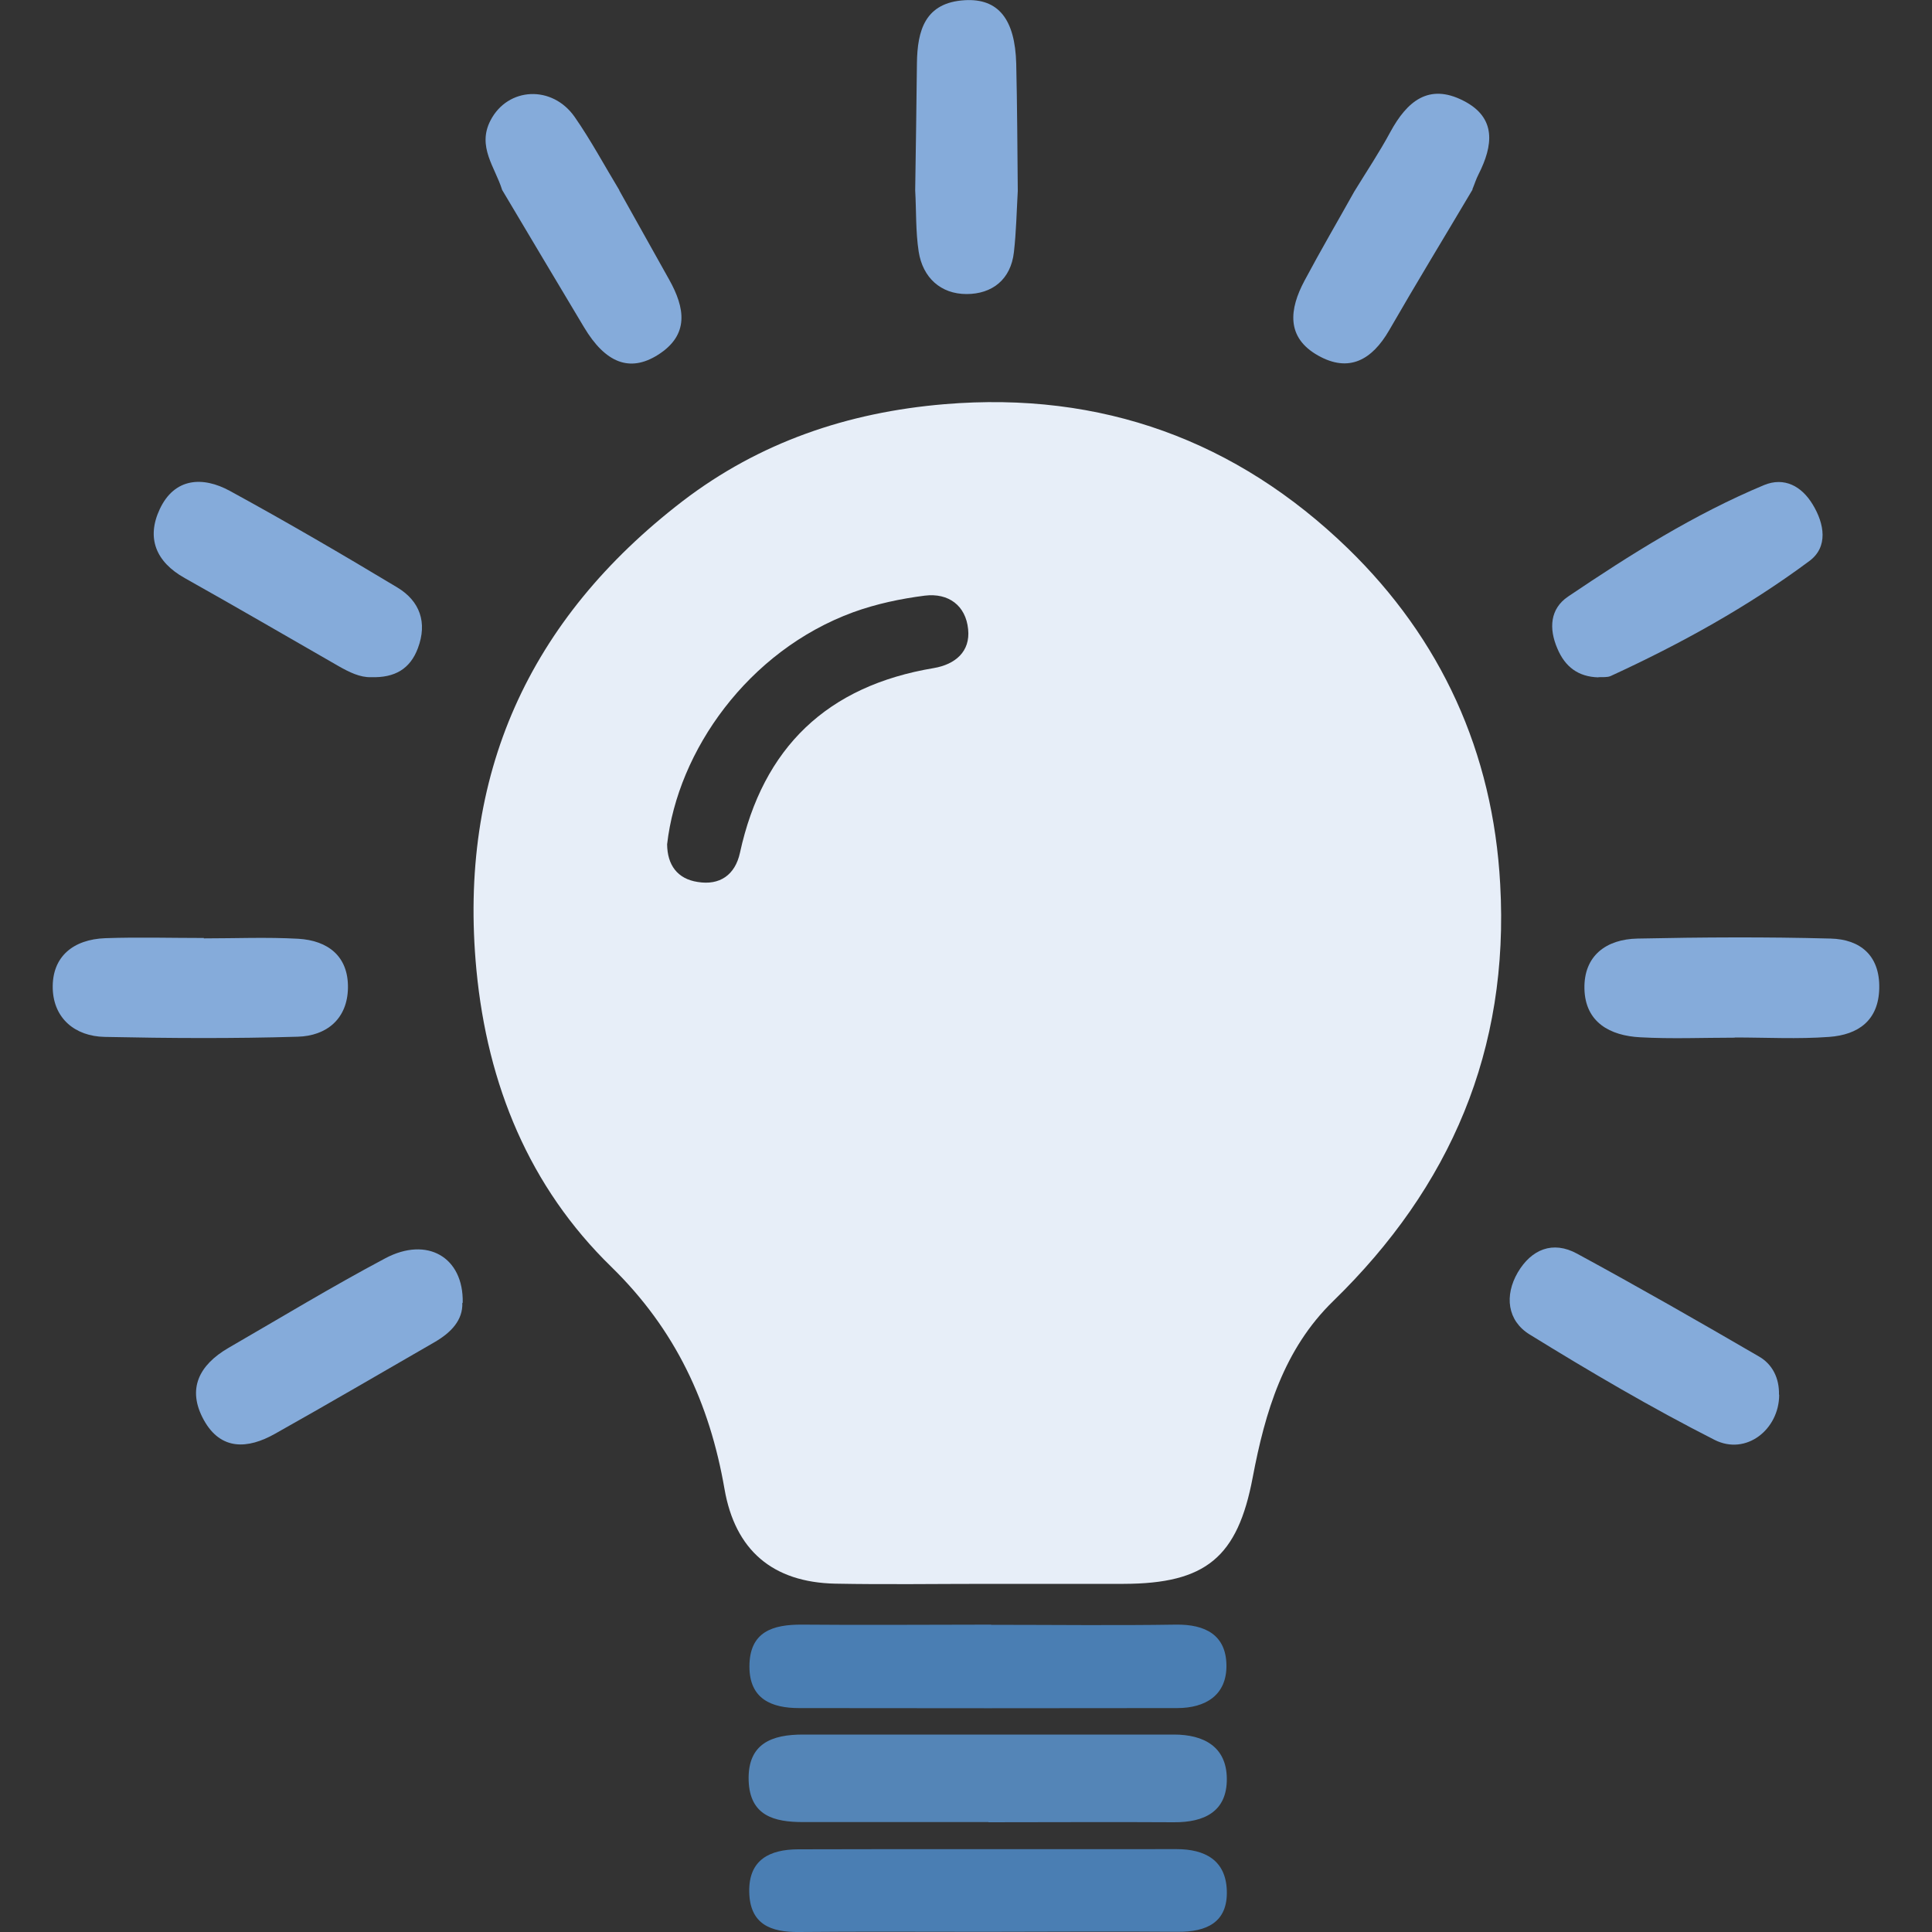
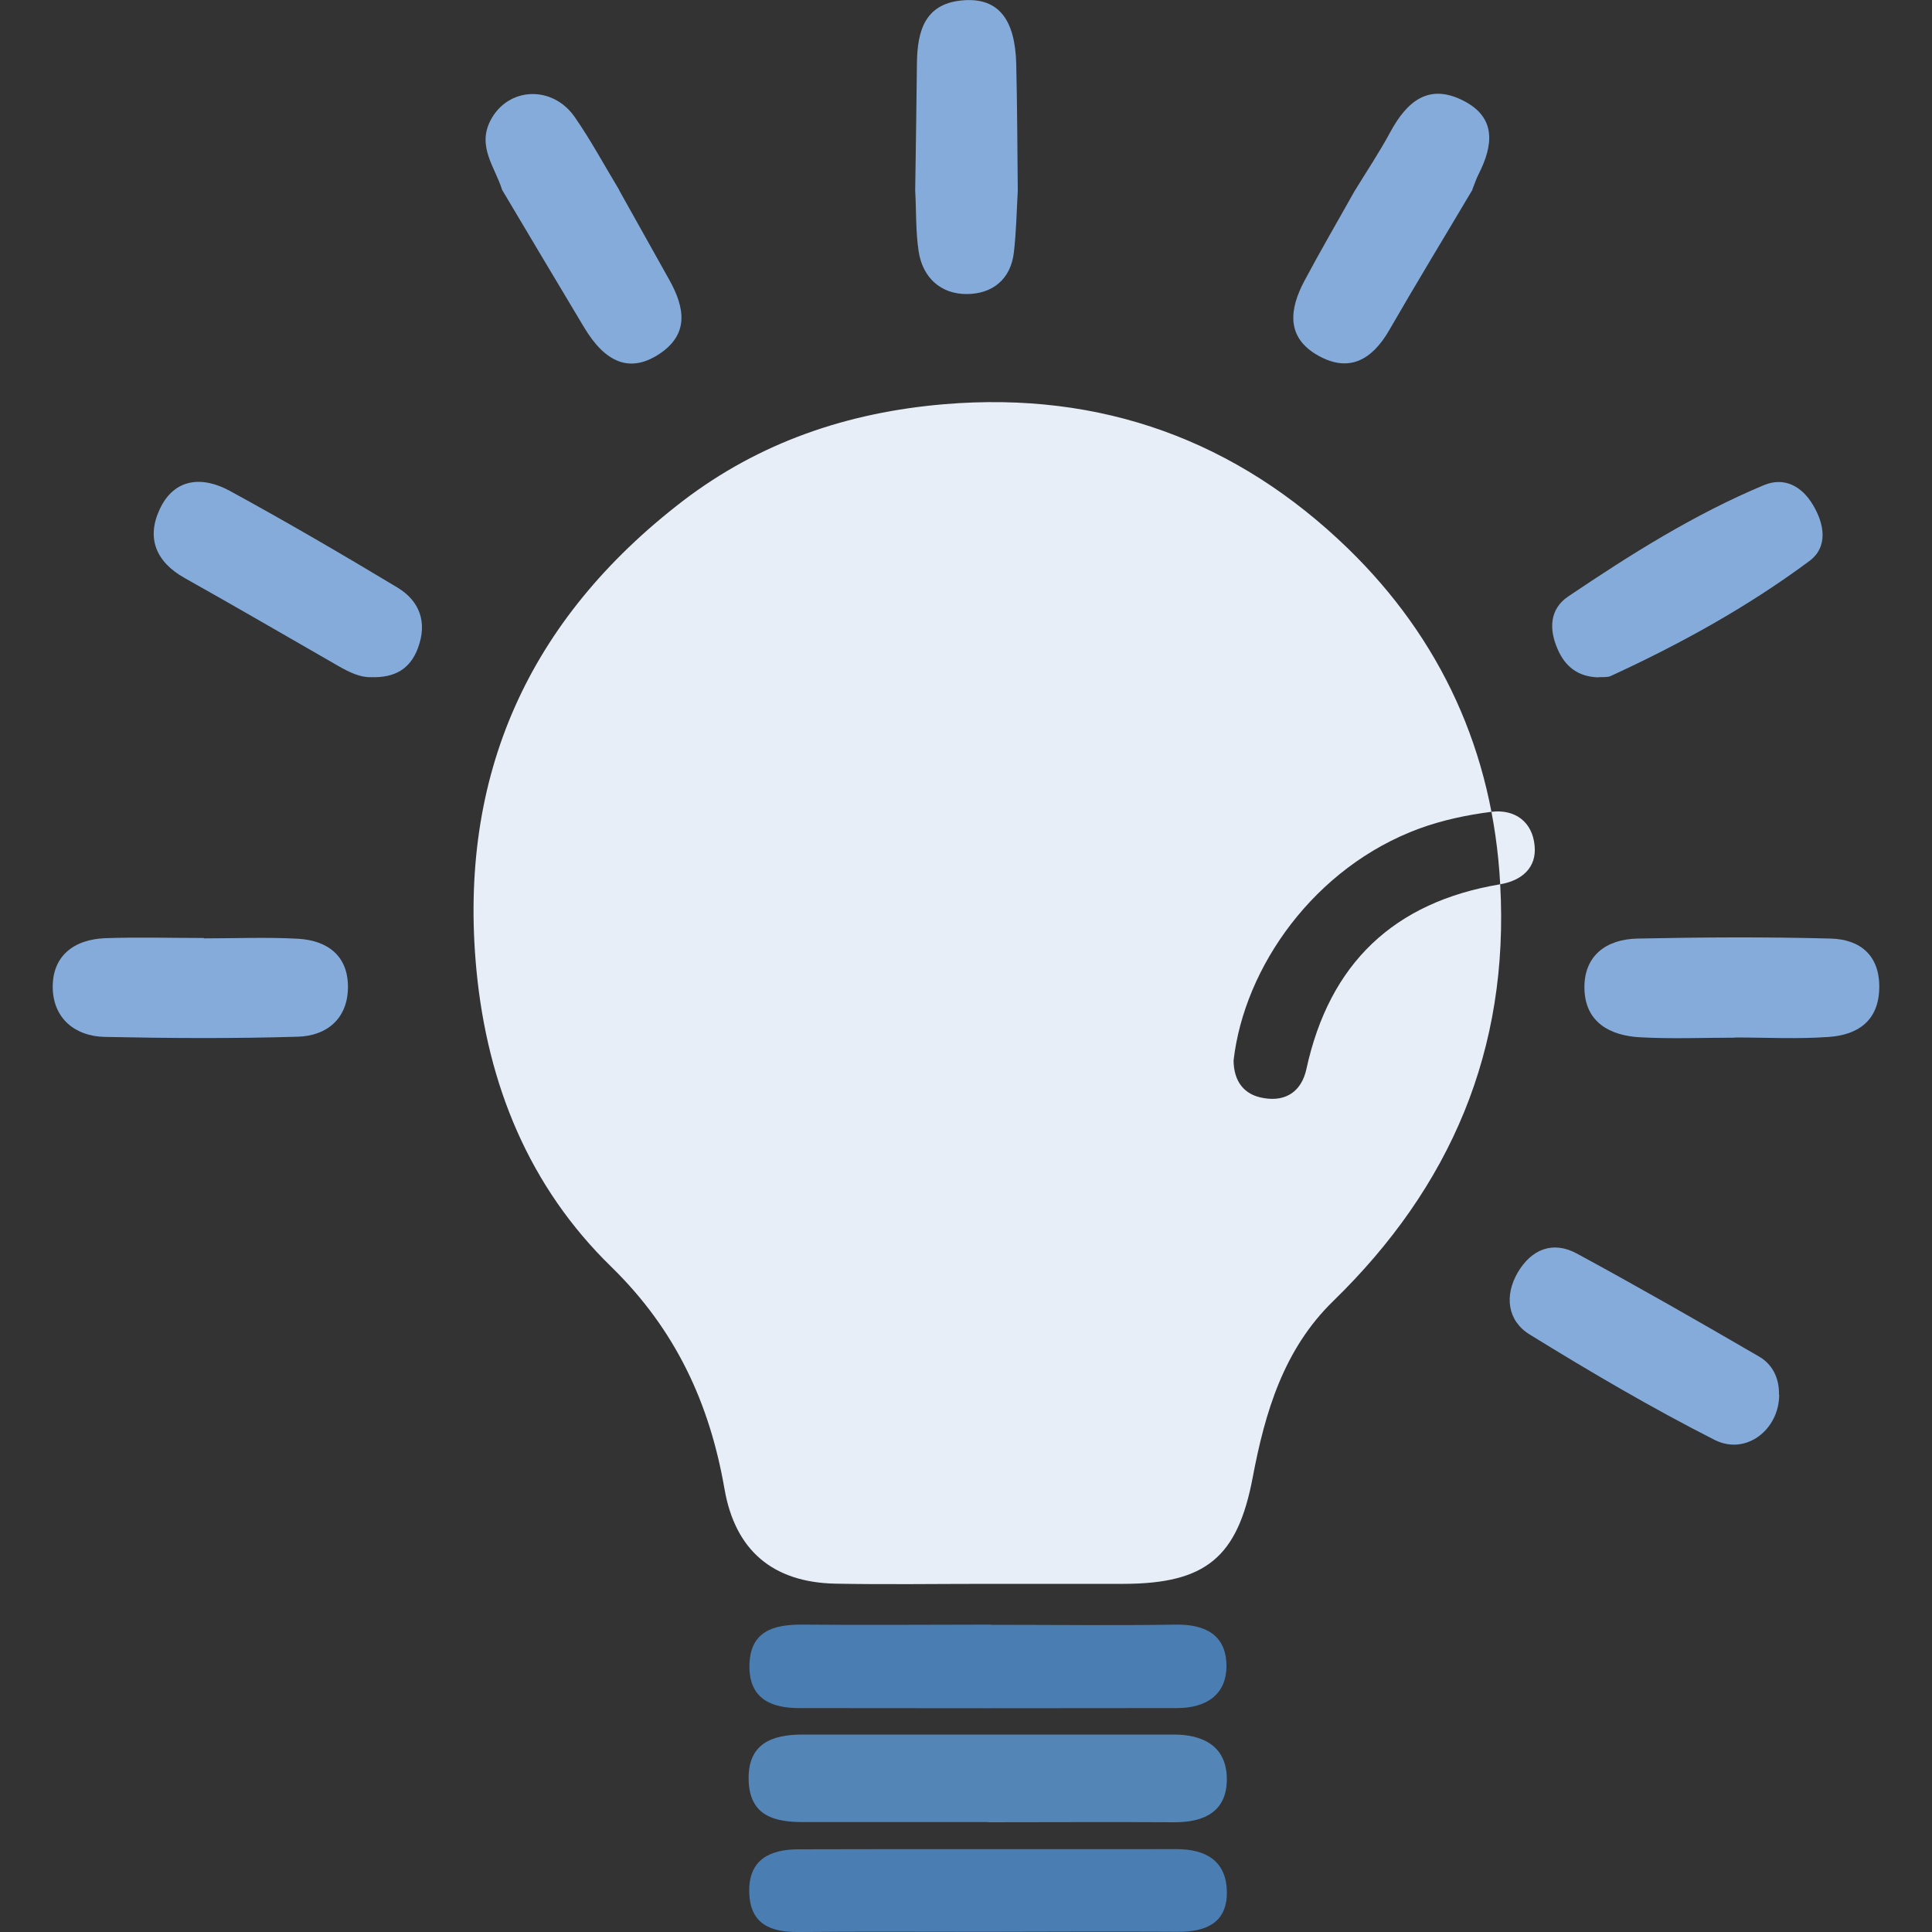
<svg xmlns="http://www.w3.org/2000/svg" id="a" viewBox="0 0 100 100">
  <rect x="0" y="0" width="100" height="100" fill="#333333" stroke="none" />
  <defs>
    <style>.b{fill:#4a7eb3;}.b,.c,.d,.e{stroke-width:0px;}.c{fill:#5485b7;}.d{fill:#85abda;}.e{fill:#e7eef8;}</style>
  </defs>
  <path class="d" d="M52.68,9.88c-.06,1.06-.08,2.12-.2,3.17-.16,1.43-1.14,2.17-2.45,2.17-1.34,0-2.27-.85-2.48-2.2-.16-1.04-.12-2.12-.18-3.17.03-2.19.07-4.38.09-6.57.02-1.71.42-3.15,2.48-3.27,1.73-.1,2.6.98,2.66,3.29.05,2.19.06,4.38.08,6.58Z" />
  <path class="d" d="M76.22,9.81c-1.44,2.43-2.91,4.84-4.32,7.29-.88,1.52-2.07,2.21-3.68,1.3-1.67-.94-1.48-2.41-.7-3.87.83-1.56,1.72-3.08,2.58-4.62.63-1.03,1.3-2.03,1.87-3.09.85-1.56,1.97-2.53,3.77-1.61,1.74.88,1.54,2.33.79,3.81-.13.25-.21.52-.32.78Z" />
  <path class="d" d="M32.05,9.85c.86,1.54,1.73,3.09,2.59,4.63.81,1.45,1.06,2.85-.59,3.89-1.46.92-2.72.41-3.82-1.43-1.42-2.37-2.83-4.74-4.24-7.11-.36-1.17-1.31-2.24-.6-3.6.89-1.72,3.19-1.85,4.36-.17.84,1.21,1.54,2.52,2.31,3.79Z" />
-   <path class="e" d="M77.65,45.77c-.37-6.85-3.07-12.71-7.89-17.39-5.75-5.57-12.74-8.14-20.87-7.46-5.03.42-9.59,1.98-13.56,5.02-7.96,6.12-11.63,14.18-10.67,24.27.57,5.94,2.73,11.22,6.98,15.36,3.33,3.25,5.09,7.06,5.86,11.5.55,3.17,2.49,4.83,5.73,4.9,2.63.05,5.26.01,7.89.01h7.04c4.26-.01,5.9-1.38,6.68-5.51.64-3.38,1.6-6.63,4.17-9.13,6.07-5.91,9.12-13,8.64-21.57ZM48.33,34.58c-5.51.92-8.84,4.1-10.03,9.56-.25,1.15-1.05,1.7-2.19,1.51-1.05-.16-1.57-.88-1.58-1.95.55-4.83,4.18-10.01,9.63-12.01,1.18-.43,2.45-.7,3.71-.86,1.22-.15,2.12.51,2.24,1.74.12,1.16-.67,1.82-1.78,2.01Z" />
+   <path class="e" d="M77.65,45.77c-.37-6.85-3.07-12.71-7.89-17.39-5.75-5.57-12.74-8.14-20.87-7.46-5.03.42-9.59,1.98-13.56,5.02-7.96,6.12-11.63,14.18-10.67,24.27.57,5.94,2.73,11.22,6.98,15.36,3.33,3.25,5.09,7.06,5.86,11.5.55,3.17,2.49,4.83,5.73,4.9,2.63.05,5.26.01,7.89.01h7.04c4.26-.01,5.9-1.38,6.68-5.51.64-3.38,1.6-6.63,4.17-9.13,6.07-5.91,9.12-13,8.64-21.57Zc-5.51.92-8.84,4.1-10.03,9.56-.25,1.15-1.05,1.7-2.19,1.51-1.05-.16-1.57-.88-1.58-1.95.55-4.83,4.18-10.01,9.63-12.01,1.18-.43,2.45-.7,3.71-.86,1.22-.15,2.12.51,2.24,1.74.12,1.16-.67,1.82-1.78,2.01Z" />
  <path class="c" d="M51.16,94.31c-3.2,0-6.4,0-9.6,0-1.48,0-2.75-.32-2.81-2.15-.06-1.93,1.22-2.38,2.81-2.38,6.4,0,12.8,0,19.2,0,1.55,0,2.73.63,2.74,2.29.01,1.7-1.17,2.26-2.74,2.25-3.2-.02-6.4,0-9.6,0Z" />
  <path class="b" d="M50.95,99.99c-3.19,0-6.39-.02-9.58.01-1.48.02-2.56-.4-2.59-2.08-.03-1.68,1.08-2.19,2.52-2.2,6.53-.02,13.06,0,19.59-.01,1.49,0,2.56.58,2.61,2.15.05,1.64-1.04,2.14-2.54,2.13-3.34-.03-6.67,0-10.01,0Z" />
  <path class="b" d="M51.3,84.1c3.19,0,6.38.04,9.57-.01,1.52-.02,2.59.54,2.61,2.1.02,1.55-1.08,2.22-2.55,2.22-6.52.01-13.05.01-19.57,0-1.41,0-2.57-.46-2.57-2.15,0-1.81,1.21-2.18,2.73-2.17,3.26.03,6.52,0,9.79,0Z" />
  <path class="d" d="M10.55,48.57c1.63,0,3.26-.07,4.89.02,1.53.09,2.59.9,2.57,2.53-.02,1.62-1.11,2.5-2.6,2.54-3.33.1-6.66.08-9.99.01-1.53-.03-2.64-.95-2.69-2.49-.05-1.68,1.08-2.56,2.72-2.62,1.7-.06,3.4-.01,5.1-.01,0,0,0,.01,0,.02Z" />
  <path class="d" d="M89.79,53.71c-1.63,0-3.27.07-4.89-.02-1.56-.08-2.85-.77-2.89-2.51-.04-1.72,1.14-2.57,2.75-2.6,3.33-.07,6.67-.09,10,0,1.51.04,2.54.86,2.51,2.56-.03,1.69-1.1,2.42-2.59,2.53-1.62.12-3.26.03-4.89.03Z" />
  <path class="d" d="M92.09,72.19c0,1.8-1.71,3.16-3.34,2.34-3.27-1.66-6.45-3.53-9.58-5.46-1.15-.71-1.31-2.01-.61-3.21.7-1.19,1.81-1.66,3.07-.97,3.17,1.72,6.3,3.51,9.41,5.32.7.4,1.06,1.12,1.04,1.98Z" />
  <path class="d" d="M19.2,35.05c-.56.02-1.13-.26-1.69-.58-2.65-1.52-5.29-3.06-7.95-4.55-1.5-.84-1.99-2.08-1.29-3.57.76-1.62,2.22-1.71,3.63-.94,2.93,1.6,5.81,3.28,8.67,5,1.16.7,1.56,1.81,1.06,3.14-.4,1.07-1.19,1.54-2.42,1.5Z" />
  <path class="d" d="M82.73,35.06c-1.04-.03-1.72-.54-2.12-1.49-.45-1.04-.38-2.06.55-2.69,3.23-2.18,6.53-4.26,10.14-5.77,1.06-.44,1.96.06,2.53,1.01.6.99.81,2.19-.18,2.92-3.19,2.37-6.67,4.29-10.28,5.95-.18.08-.42.05-.63.06Z" />
-   <path class="d" d="M23.93,67.44c.03.89-.58,1.53-1.42,2.02-2.76,1.59-5.51,3.2-8.29,4.76-1.39.78-2.79.87-3.67-.72-.89-1.61-.24-2.85,1.27-3.73,2.7-1.56,5.37-3.18,8.12-4.64,2.16-1.15,4.06-.07,4.01,2.3Z" />
</svg>